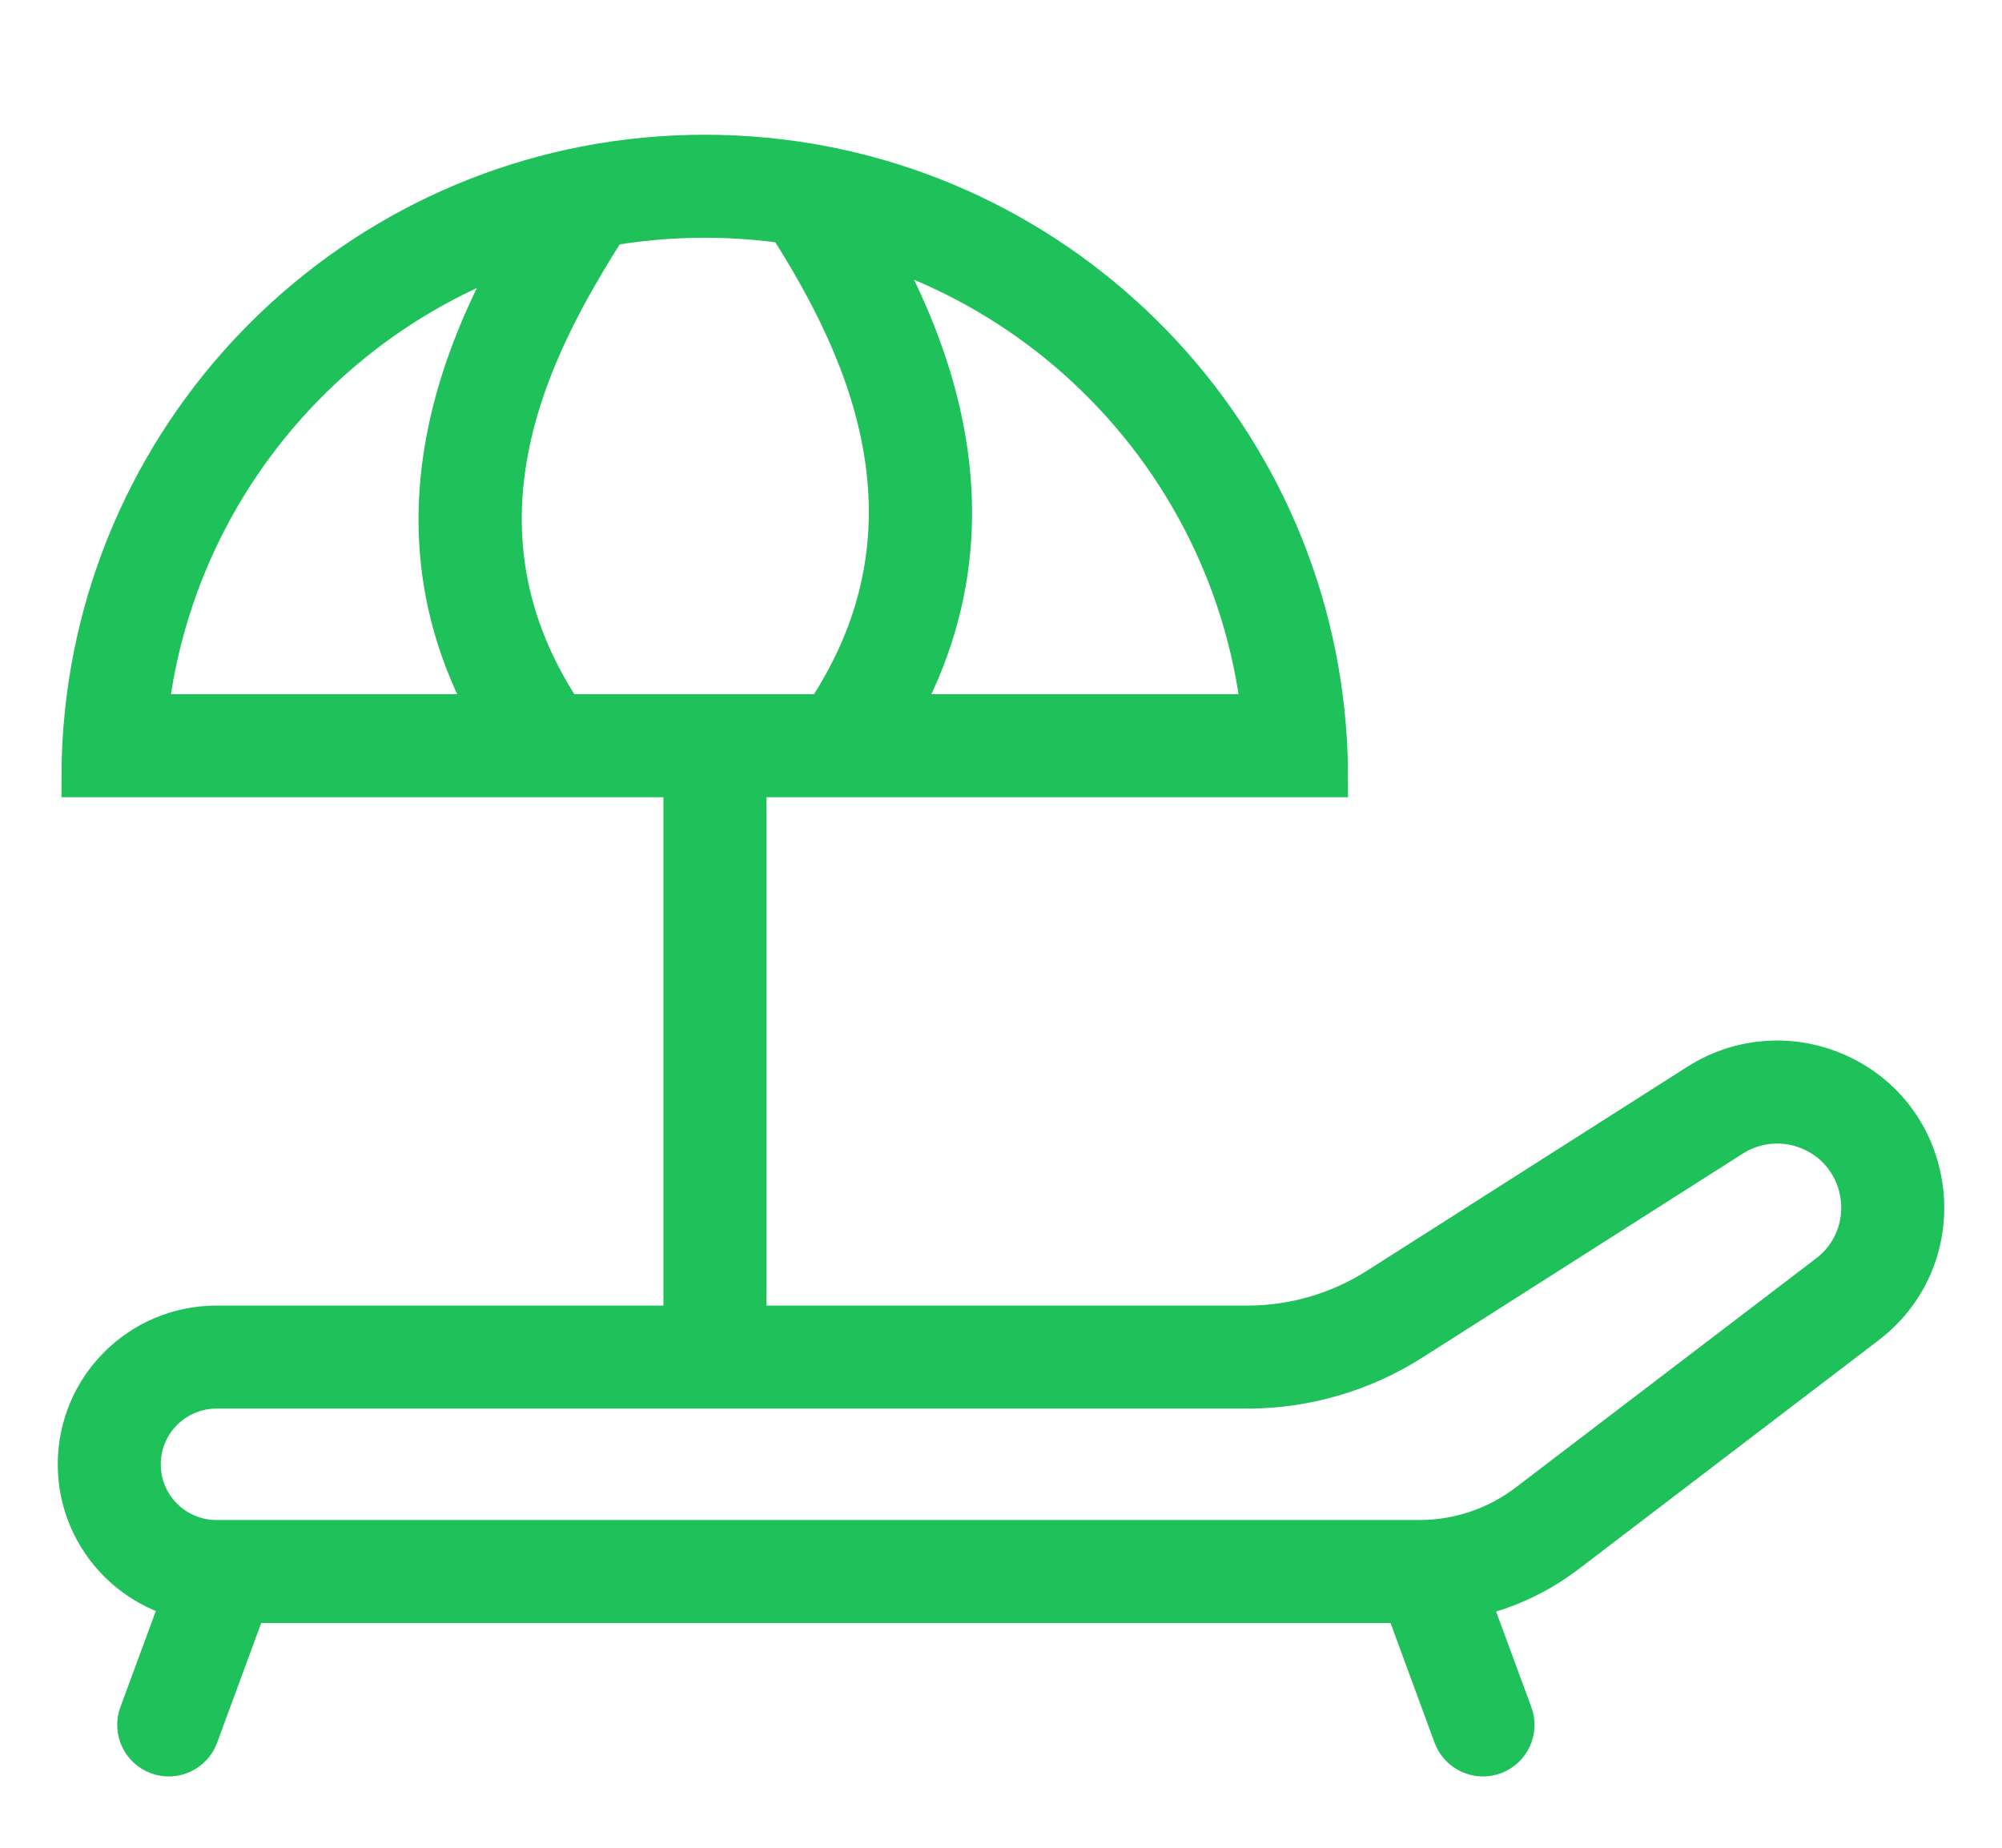
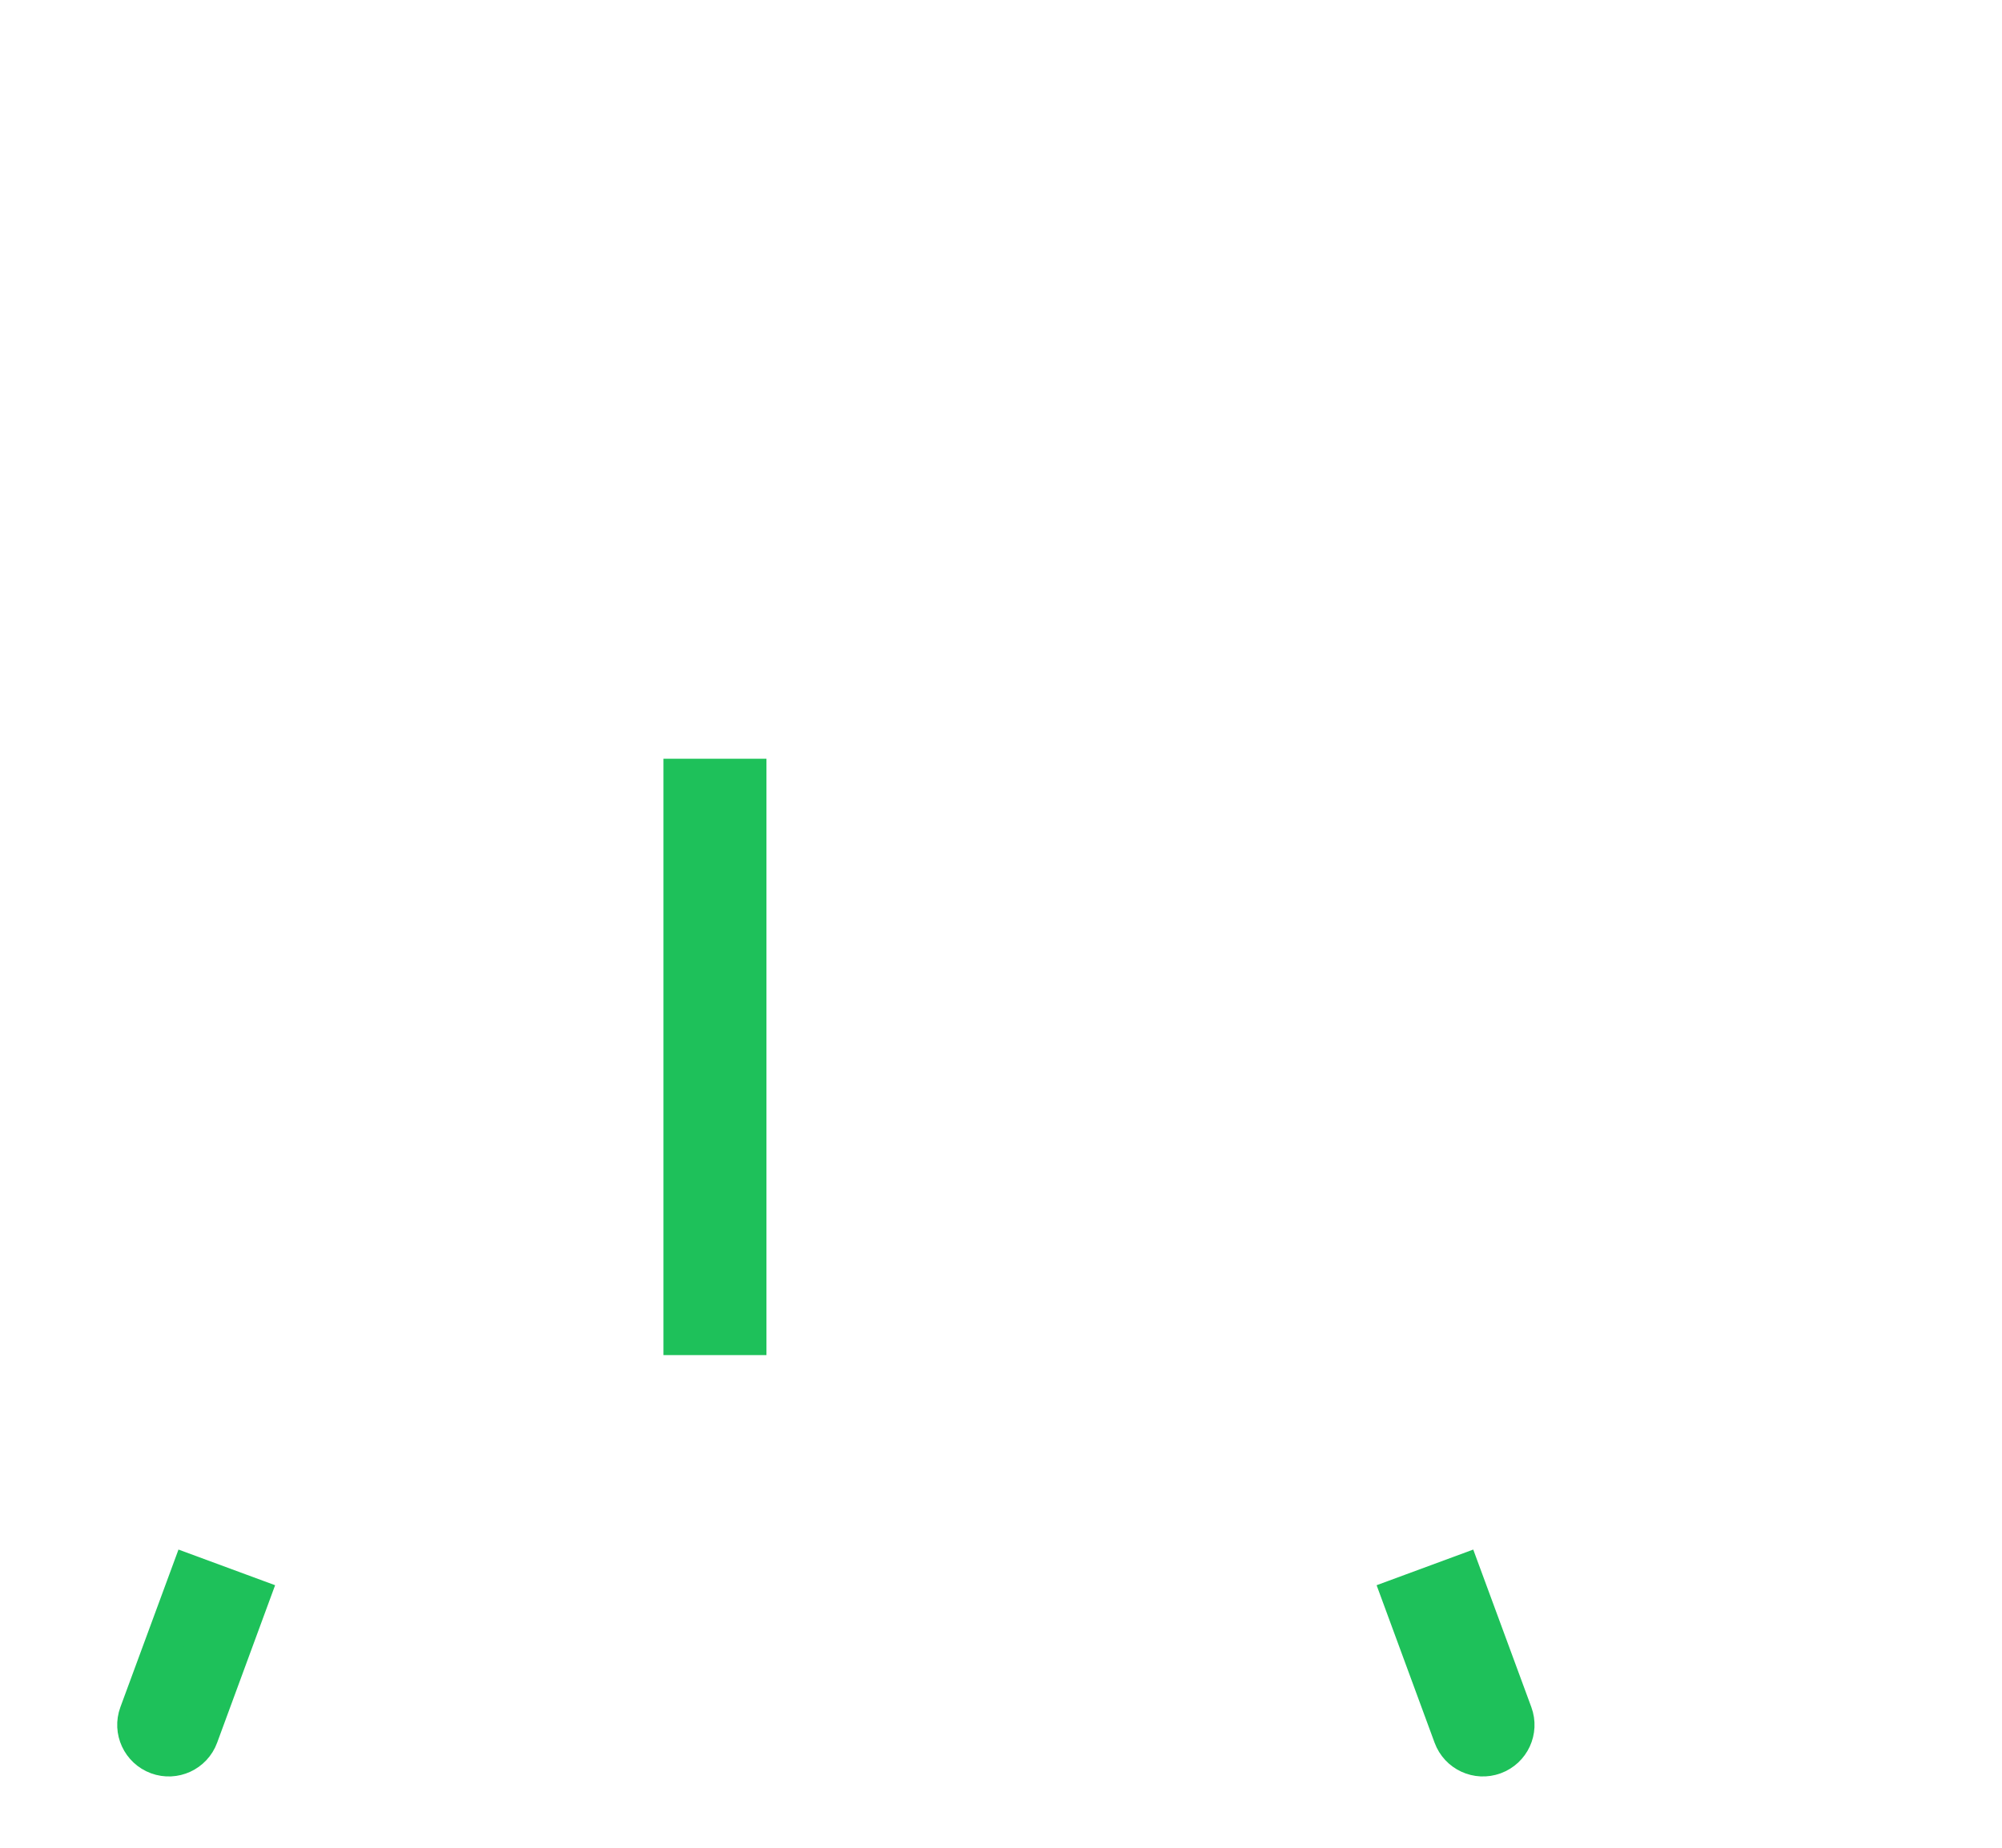
<svg xmlns="http://www.w3.org/2000/svg" width="26" height="24" viewBox="0 0 26 24" fill="none">
-   <path fill-rule="evenodd" clip-rule="evenodd" d="M16.198 18.046H2.812C2.274 18.046 1.838 18.482 1.838 19.02C1.838 19.558 2.274 19.993 2.812 19.993H18.436C18.941 19.993 19.432 19.827 19.834 19.521L23.736 16.545C24.397 16.041 24.266 15.011 23.5 14.688C23.172 14.55 22.799 14.582 22.499 14.773L18.337 17.423C17.698 17.83 16.956 18.046 16.198 18.046ZM2.812 17.208C1.811 17.208 1 18.019 1 19.02C1 20.02 1.811 20.831 2.812 20.831H18.436C19.125 20.831 19.794 20.605 20.342 20.188L24.244 17.211C25.417 16.316 25.185 14.488 23.825 13.916C23.244 13.671 22.58 13.727 22.049 14.066L17.887 16.716C17.382 17.038 16.796 17.208 16.198 17.208H2.812Z" fill="#1EC15A" stroke="#1EC15A" stroke-width="0.5" />
  <path fill-rule="evenodd" clip-rule="evenodd" d="M8.866 17.351L8.866 10.105L9.704 10.105L9.704 17.351L8.866 17.351Z" fill="#1EC15A" stroke="#1EC15A" stroke-width="0.5" />
-   <path fill-rule="evenodd" clip-rule="evenodd" d="M17.257 10.105C17.257 9.822 17.243 9.542 17.214 9.267C16.795 5.184 13.346 2 9.153 2C4.959 2 1.51 5.184 1.091 9.267C1.062 9.542 1.048 9.822 1.048 10.105H17.257ZM1.934 9.267H16.371C15.956 5.648 12.882 2.838 9.153 2.838C5.423 2.838 2.349 5.648 1.934 9.267Z" fill="#1EC15A" stroke="#1EC15A" stroke-width="0.5" />
-   <path fill-rule="evenodd" clip-rule="evenodd" d="M7.826 2.275C8.021 2.399 8.079 2.658 7.955 2.853C7.081 4.229 5.537 6.757 7.419 9.406C7.553 9.594 7.508 9.856 7.32 9.99C7.131 10.124 6.869 10.08 6.735 9.891C4.498 6.743 6.404 3.73 7.247 2.404C7.371 2.209 7.63 2.151 7.826 2.275Z" fill="#1EC15A" stroke="#1EC15A" stroke-width="0.5" stroke-linecap="round" />
-   <path fill-rule="evenodd" clip-rule="evenodd" d="M10.309 2.275C10.114 2.399 10.056 2.658 10.18 2.853C11.044 4.213 12.498 6.75 10.611 9.406C10.477 9.594 10.521 9.856 10.71 9.99C10.899 10.124 11.161 10.08 11.295 9.891C13.527 6.75 11.74 3.746 10.888 2.404C10.764 2.209 10.505 2.151 10.309 2.275Z" fill="#1EC15A" stroke="#1EC15A" stroke-width="0.5" stroke-linecap="round" />
  <path fill-rule="evenodd" clip-rule="evenodd" d="M18.866 22.55L18.199 20.738L18.985 20.448L19.653 22.26C19.733 22.477 19.622 22.718 19.404 22.798C19.187 22.878 18.946 22.767 18.866 22.55Z" fill="#1EC15A" stroke="#1EC15A" stroke-width="0.5" />
  <path fill-rule="evenodd" clip-rule="evenodd" d="M2.585 22.55L3.252 20.738L2.466 20.448L1.798 22.26C1.718 22.477 1.83 22.718 2.047 22.798C2.264 22.878 2.505 22.767 2.585 22.55Z" fill="#1EC15A" stroke="#1EC15A" stroke-width="0.5" />
</svg>